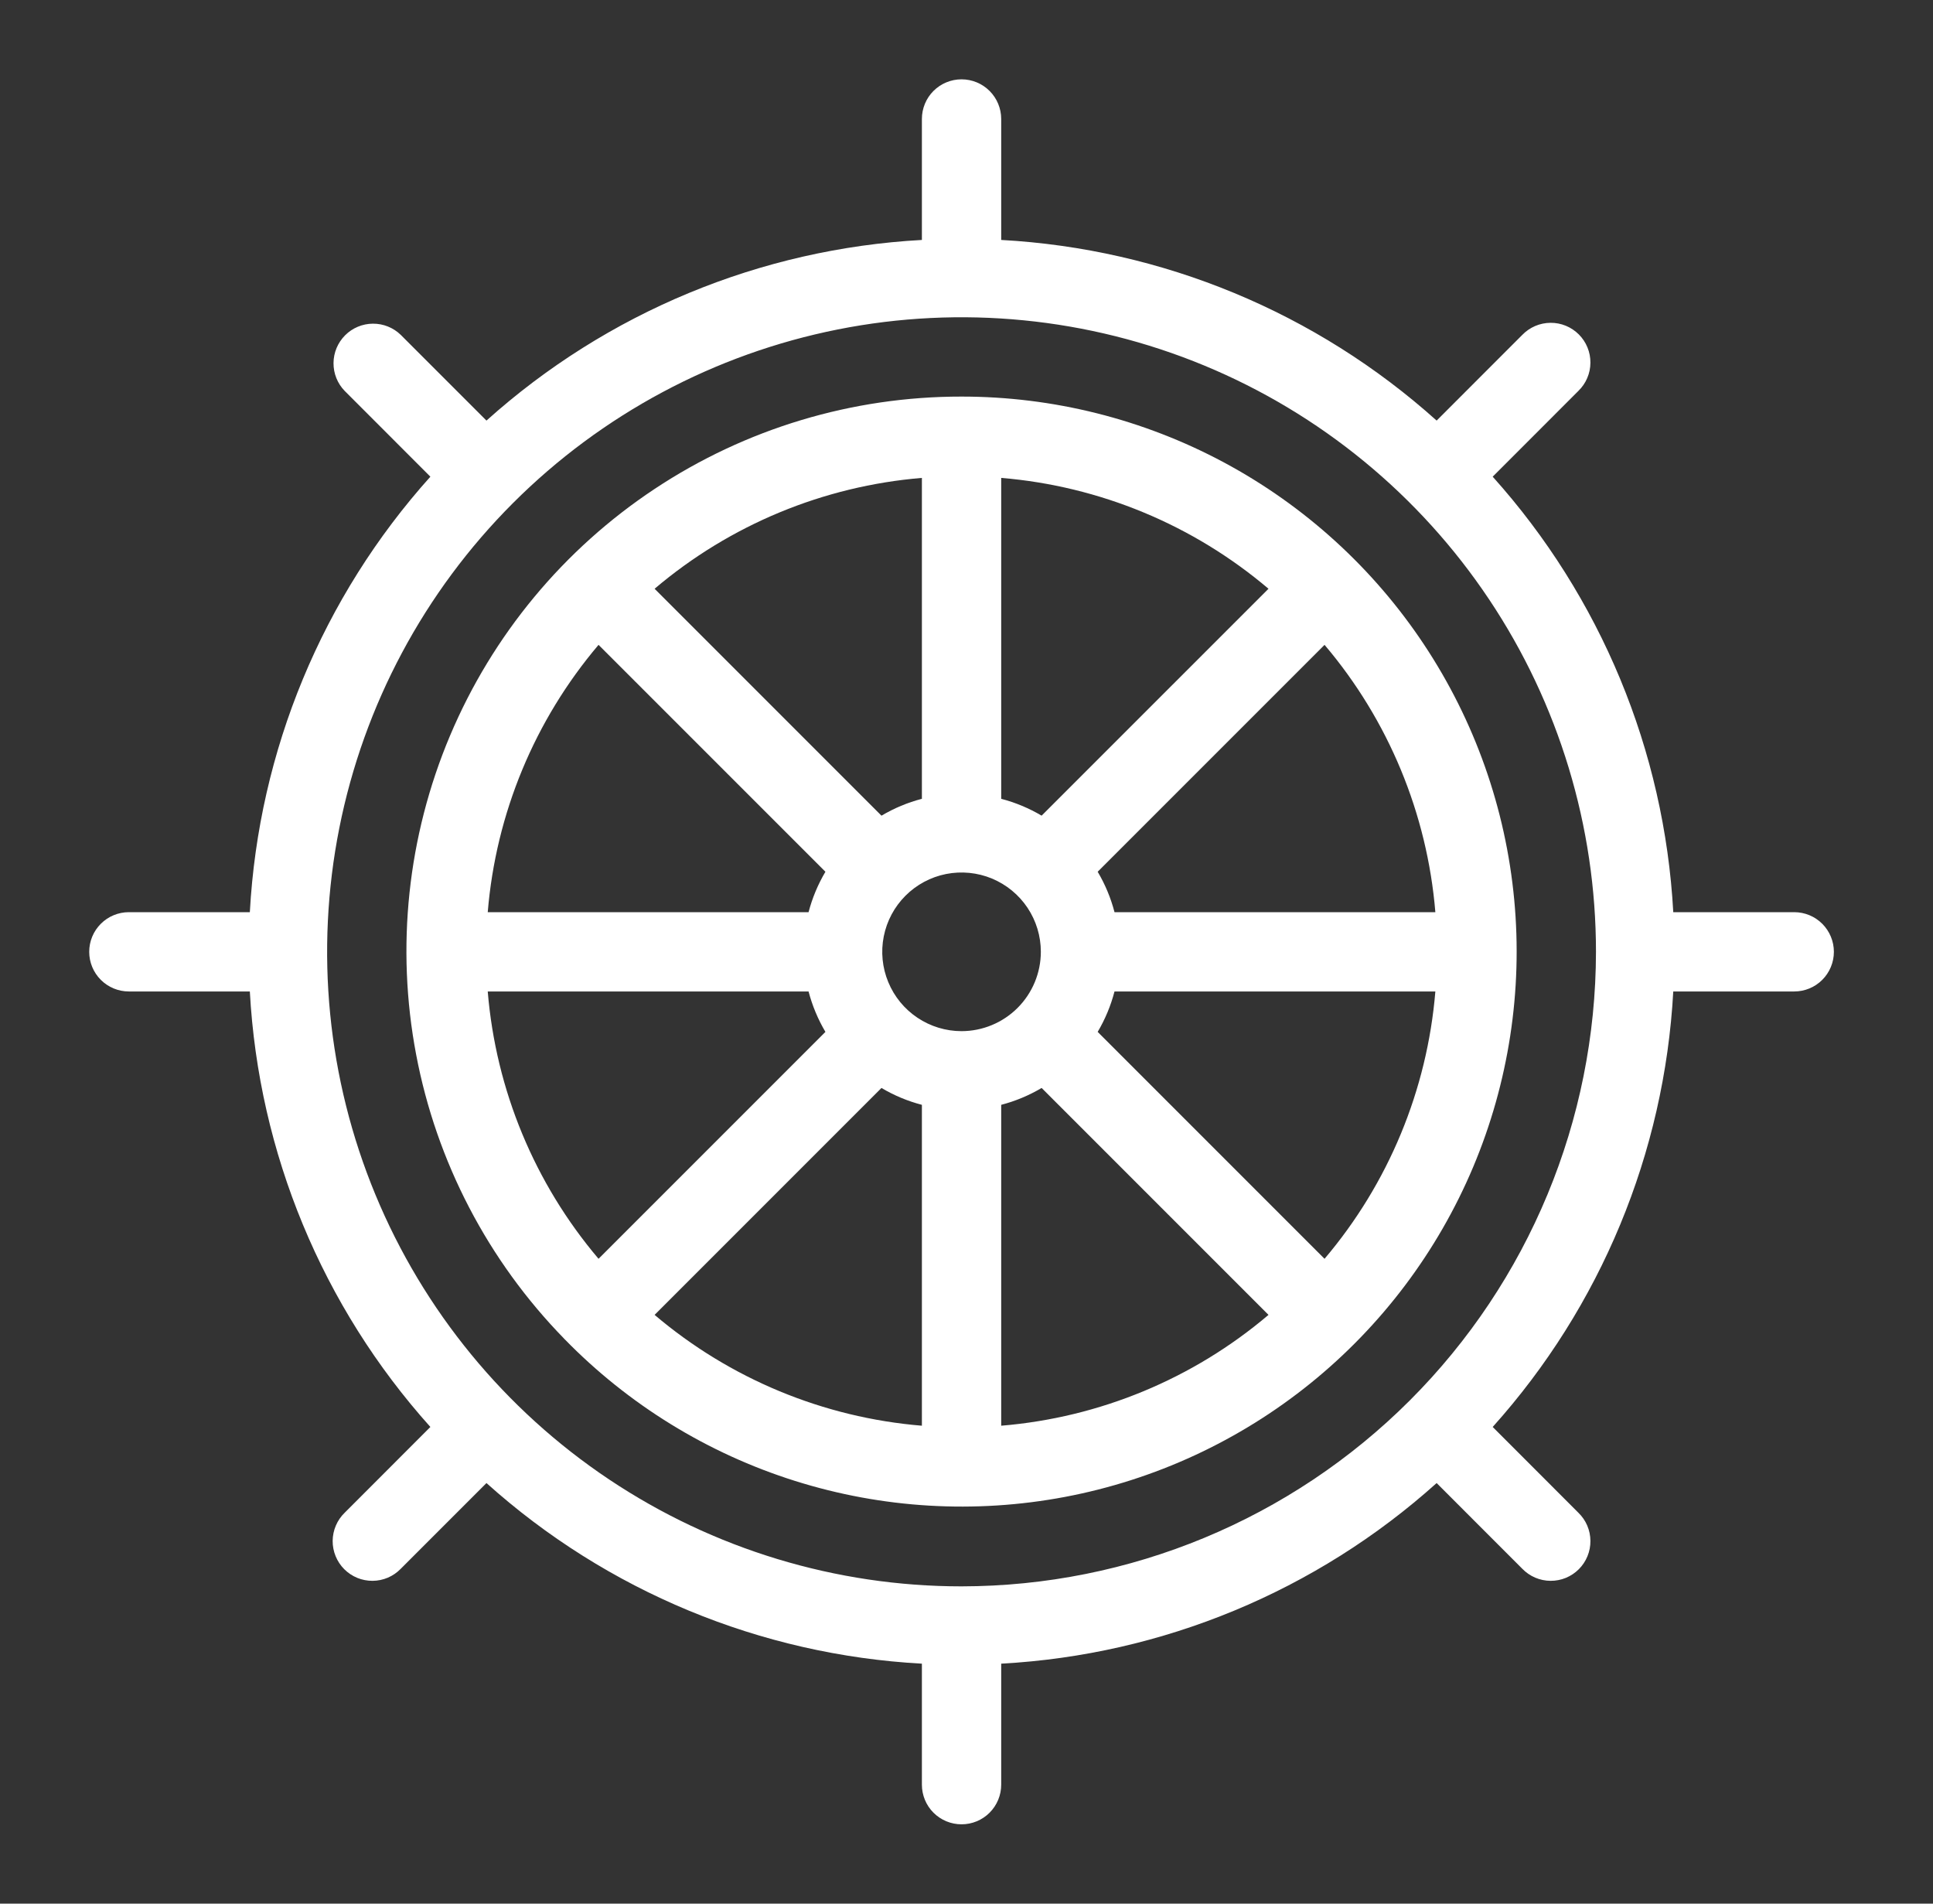
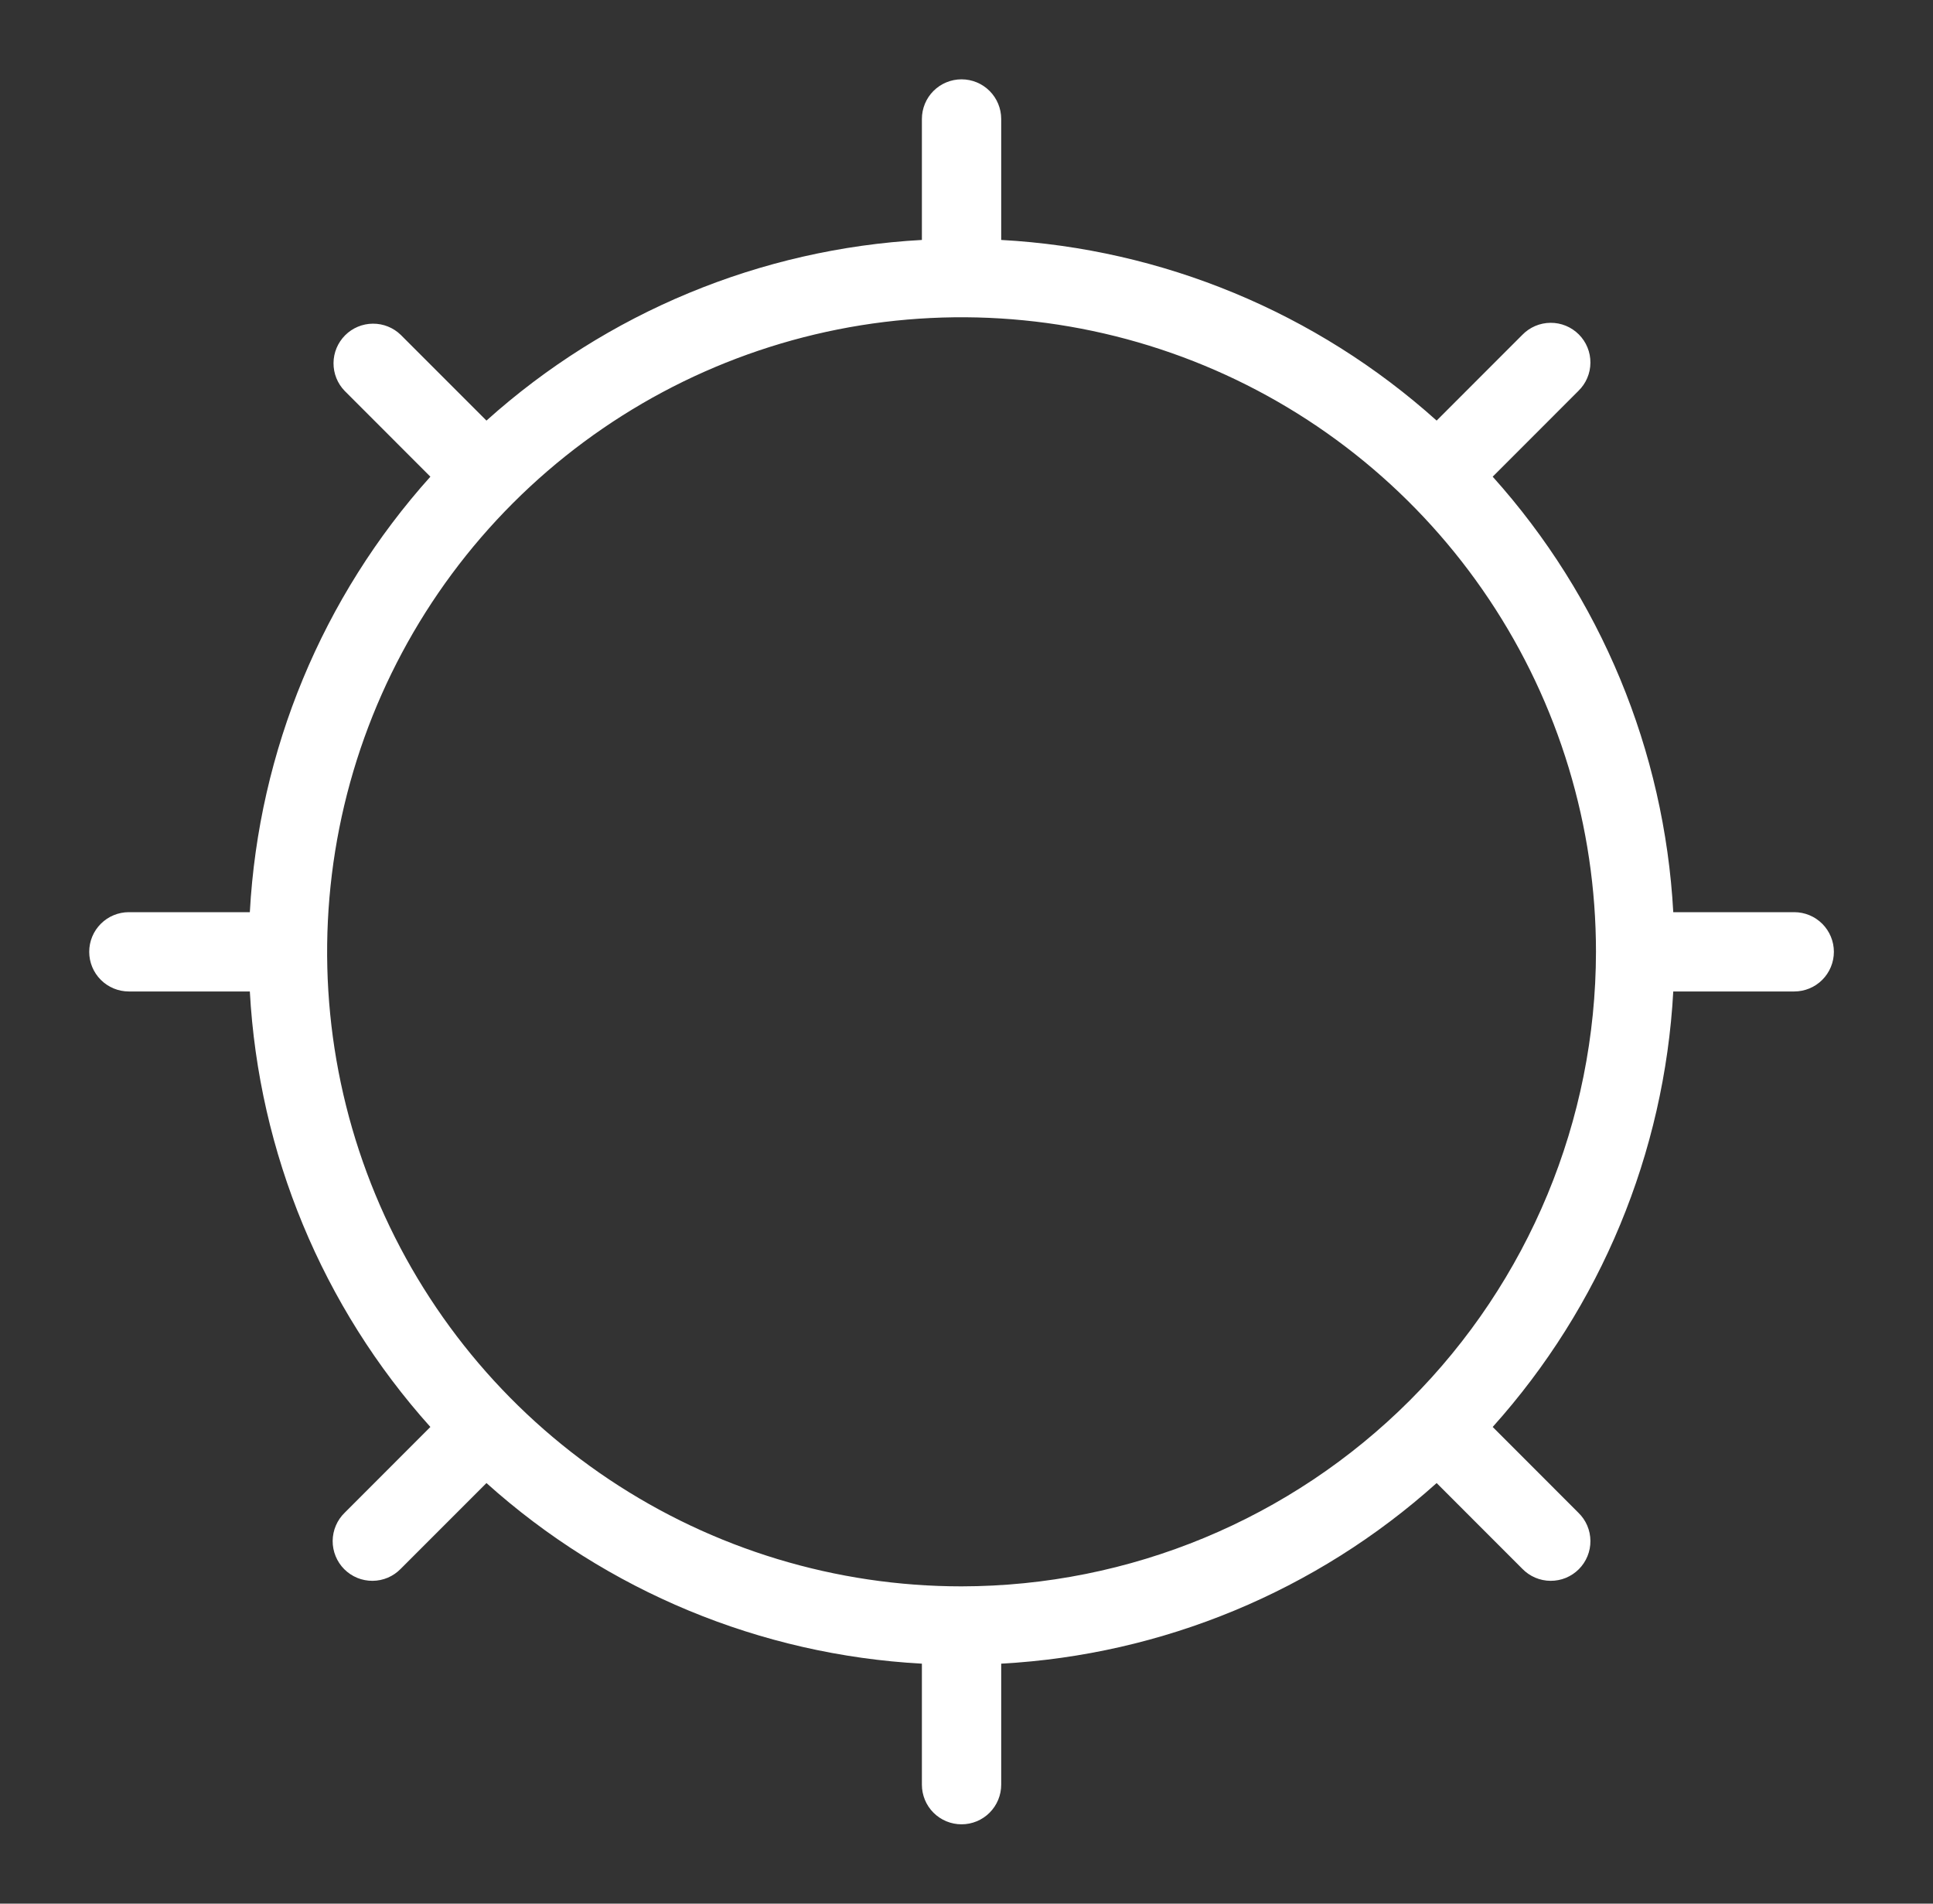
<svg xmlns="http://www.w3.org/2000/svg" width="65" height="64" viewBox="0 0 65 64" fill="none">
  <rect x="0" y="0" width="65" height="64" fill="#333333" stroke="none" />
-   <path d="M32.333 13.333C28.662 13.329 25.072 14.409 22.012 16.438C18.952 18.466 16.559 21.352 15.132 24.735C13.706 28.117 13.309 31.846 13.993 35.452C14.676 39.059 16.409 42.384 18.974 45.01L18.972 45.017L18.982 45.019C21.131 47.223 23.792 48.861 26.729 49.787C29.665 50.713 32.785 50.898 35.81 50.326C38.835 49.754 41.671 48.442 44.066 46.507C46.461 44.572 48.34 42.075 49.536 39.238C50.731 36.401 51.206 33.312 50.918 30.247C50.63 27.181 49.588 24.235 47.885 21.67C46.182 19.105 43.87 17.002 41.157 15.547C38.443 14.093 35.412 13.332 32.333 13.333ZM16.401 33.333H27.189C27.314 33.81 27.505 34.268 27.756 34.692L20.127 42.32C17.977 39.787 16.674 36.644 16.401 33.333ZM20.127 21.68L27.756 29.308C27.505 29.732 27.314 30.189 27.189 30.667H16.401C16.674 27.356 17.977 24.213 20.127 21.68ZM32.333 34.667C31.806 34.667 31.29 34.51 30.852 34.217C30.413 33.924 30.072 33.508 29.87 33.02C29.668 32.533 29.615 31.997 29.718 31.48C29.821 30.962 30.075 30.487 30.448 30.114C30.821 29.741 31.296 29.487 31.813 29.384C32.33 29.282 32.867 29.334 33.354 29.536C33.841 29.738 34.258 30.08 34.551 30.518C34.844 30.957 35 31.473 35 32C34.999 32.707 34.718 33.385 34.218 33.885C33.718 34.385 33.04 34.666 32.333 34.667ZM35.026 27.422C34.601 27.171 34.144 26.98 33.667 26.856V16.067C36.978 16.341 40.121 17.644 42.655 19.794L35.026 27.422ZM31 26.856C30.523 26.98 30.065 27.171 29.641 27.423L22.012 19.794C24.545 17.644 27.688 16.341 31 16.067V26.856ZM29.641 36.577C30.065 36.829 30.523 37.02 31 37.144V47.932C27.688 47.659 24.545 46.356 22.012 44.206L29.641 36.577ZM33.667 37.144C34.144 37.02 34.601 36.829 35.026 36.577L42.655 44.206C40.121 46.356 36.978 47.659 33.667 47.932V37.144ZM44.54 42.321L36.911 34.692C37.162 34.268 37.353 33.81 37.477 33.333H48.266C47.992 36.644 46.69 39.787 44.54 42.32V42.321ZM37.477 30.667C37.353 30.189 37.162 29.732 36.911 29.308L44.54 21.68C46.69 24.213 47.992 27.356 48.266 30.667H37.477Z" fill="white" />
  <path d="M60.333 30.667H56.266C55.969 25.237 53.827 20.072 50.194 16.026L53.075 13.143C53.202 13.02 53.304 12.873 53.373 12.71C53.443 12.548 53.479 12.373 53.48 12.196C53.482 12.02 53.448 11.844 53.381 11.681C53.314 11.517 53.215 11.368 53.09 11.243C52.965 11.118 52.816 11.019 52.653 10.952C52.489 10.885 52.314 10.851 52.137 10.853C51.96 10.854 51.785 10.891 51.623 10.96C51.46 11.03 51.313 11.131 51.19 11.258L48.309 14.14C44.263 10.507 39.097 8.364 33.667 8.067V4C33.667 3.646 33.526 3.307 33.276 3.057C33.026 2.807 32.687 2.667 32.333 2.667C31.98 2.667 31.641 2.807 31.39 3.057C31.14 3.307 31 3.646 31 4V8.067C25.57 8.364 20.404 10.507 16.358 14.14L13.476 11.258C13.225 11.014 12.888 10.879 12.538 10.882C12.188 10.884 11.853 11.024 11.605 11.272C11.358 11.52 11.217 11.855 11.215 12.205C11.212 12.555 11.347 12.892 11.591 13.143L14.472 16.026C10.84 20.072 8.698 25.237 8.401 30.667H4.333C3.98 30.667 3.641 30.807 3.391 31.057C3.14 31.307 3 31.646 3 32C3 32.354 3.14 32.693 3.391 32.943C3.641 33.193 3.98 33.333 4.333 33.333H8.401C8.698 38.763 10.84 43.928 14.472 47.974L11.591 50.857C11.464 50.98 11.363 51.127 11.294 51.289C11.224 51.452 11.188 51.627 11.186 51.804C11.185 51.98 11.219 52.156 11.286 52.319C11.353 52.483 11.452 52.632 11.577 52.757C11.702 52.882 11.85 52.98 12.014 53.048C12.178 53.115 12.353 53.148 12.53 53.147C12.706 53.146 12.881 53.109 13.044 53.04C13.206 52.97 13.353 52.869 13.476 52.742L16.358 49.86C20.404 53.493 25.57 55.636 31 55.932V60C31 60.354 31.14 60.693 31.39 60.943C31.641 61.193 31.98 61.333 32.333 61.333C32.687 61.333 33.026 61.193 33.276 60.943C33.526 60.693 33.667 60.354 33.667 60V55.932C39.097 55.636 44.263 53.493 48.309 49.86L51.19 52.742C51.313 52.869 51.46 52.97 51.623 53.04C51.785 53.109 51.96 53.146 52.137 53.147C52.314 53.148 52.489 53.115 52.653 53.048C52.816 52.98 52.965 52.882 53.09 52.757C53.215 52.632 53.314 52.483 53.381 52.319C53.448 52.156 53.482 51.98 53.48 51.804C53.479 51.627 53.443 51.452 53.373 51.289C53.304 51.127 53.202 50.98 53.075 50.857L50.194 47.974C53.827 43.928 55.969 38.763 56.266 33.333H60.333C60.687 33.333 61.026 33.193 61.276 32.943C61.526 32.693 61.667 32.354 61.667 32C61.667 31.646 61.526 31.307 61.276 31.057C61.026 30.807 60.687 30.667 60.333 30.667ZM32.333 53.333C28.114 53.333 23.989 52.082 20.481 49.738C16.973 47.394 14.239 44.062 12.624 40.164C11.009 36.266 10.587 31.976 11.41 27.838C12.233 23.7 14.265 19.898 17.248 16.915C20.232 13.931 24.033 11.9 28.171 11.076C32.31 10.253 36.599 10.676 40.497 12.29C44.395 13.905 47.727 16.64 50.071 20.148C52.416 23.656 53.667 27.781 53.667 32C53.66 37.656 51.41 43.078 47.411 47.078C43.412 51.077 37.989 53.327 32.333 53.333Z" fill="white" />
</svg>